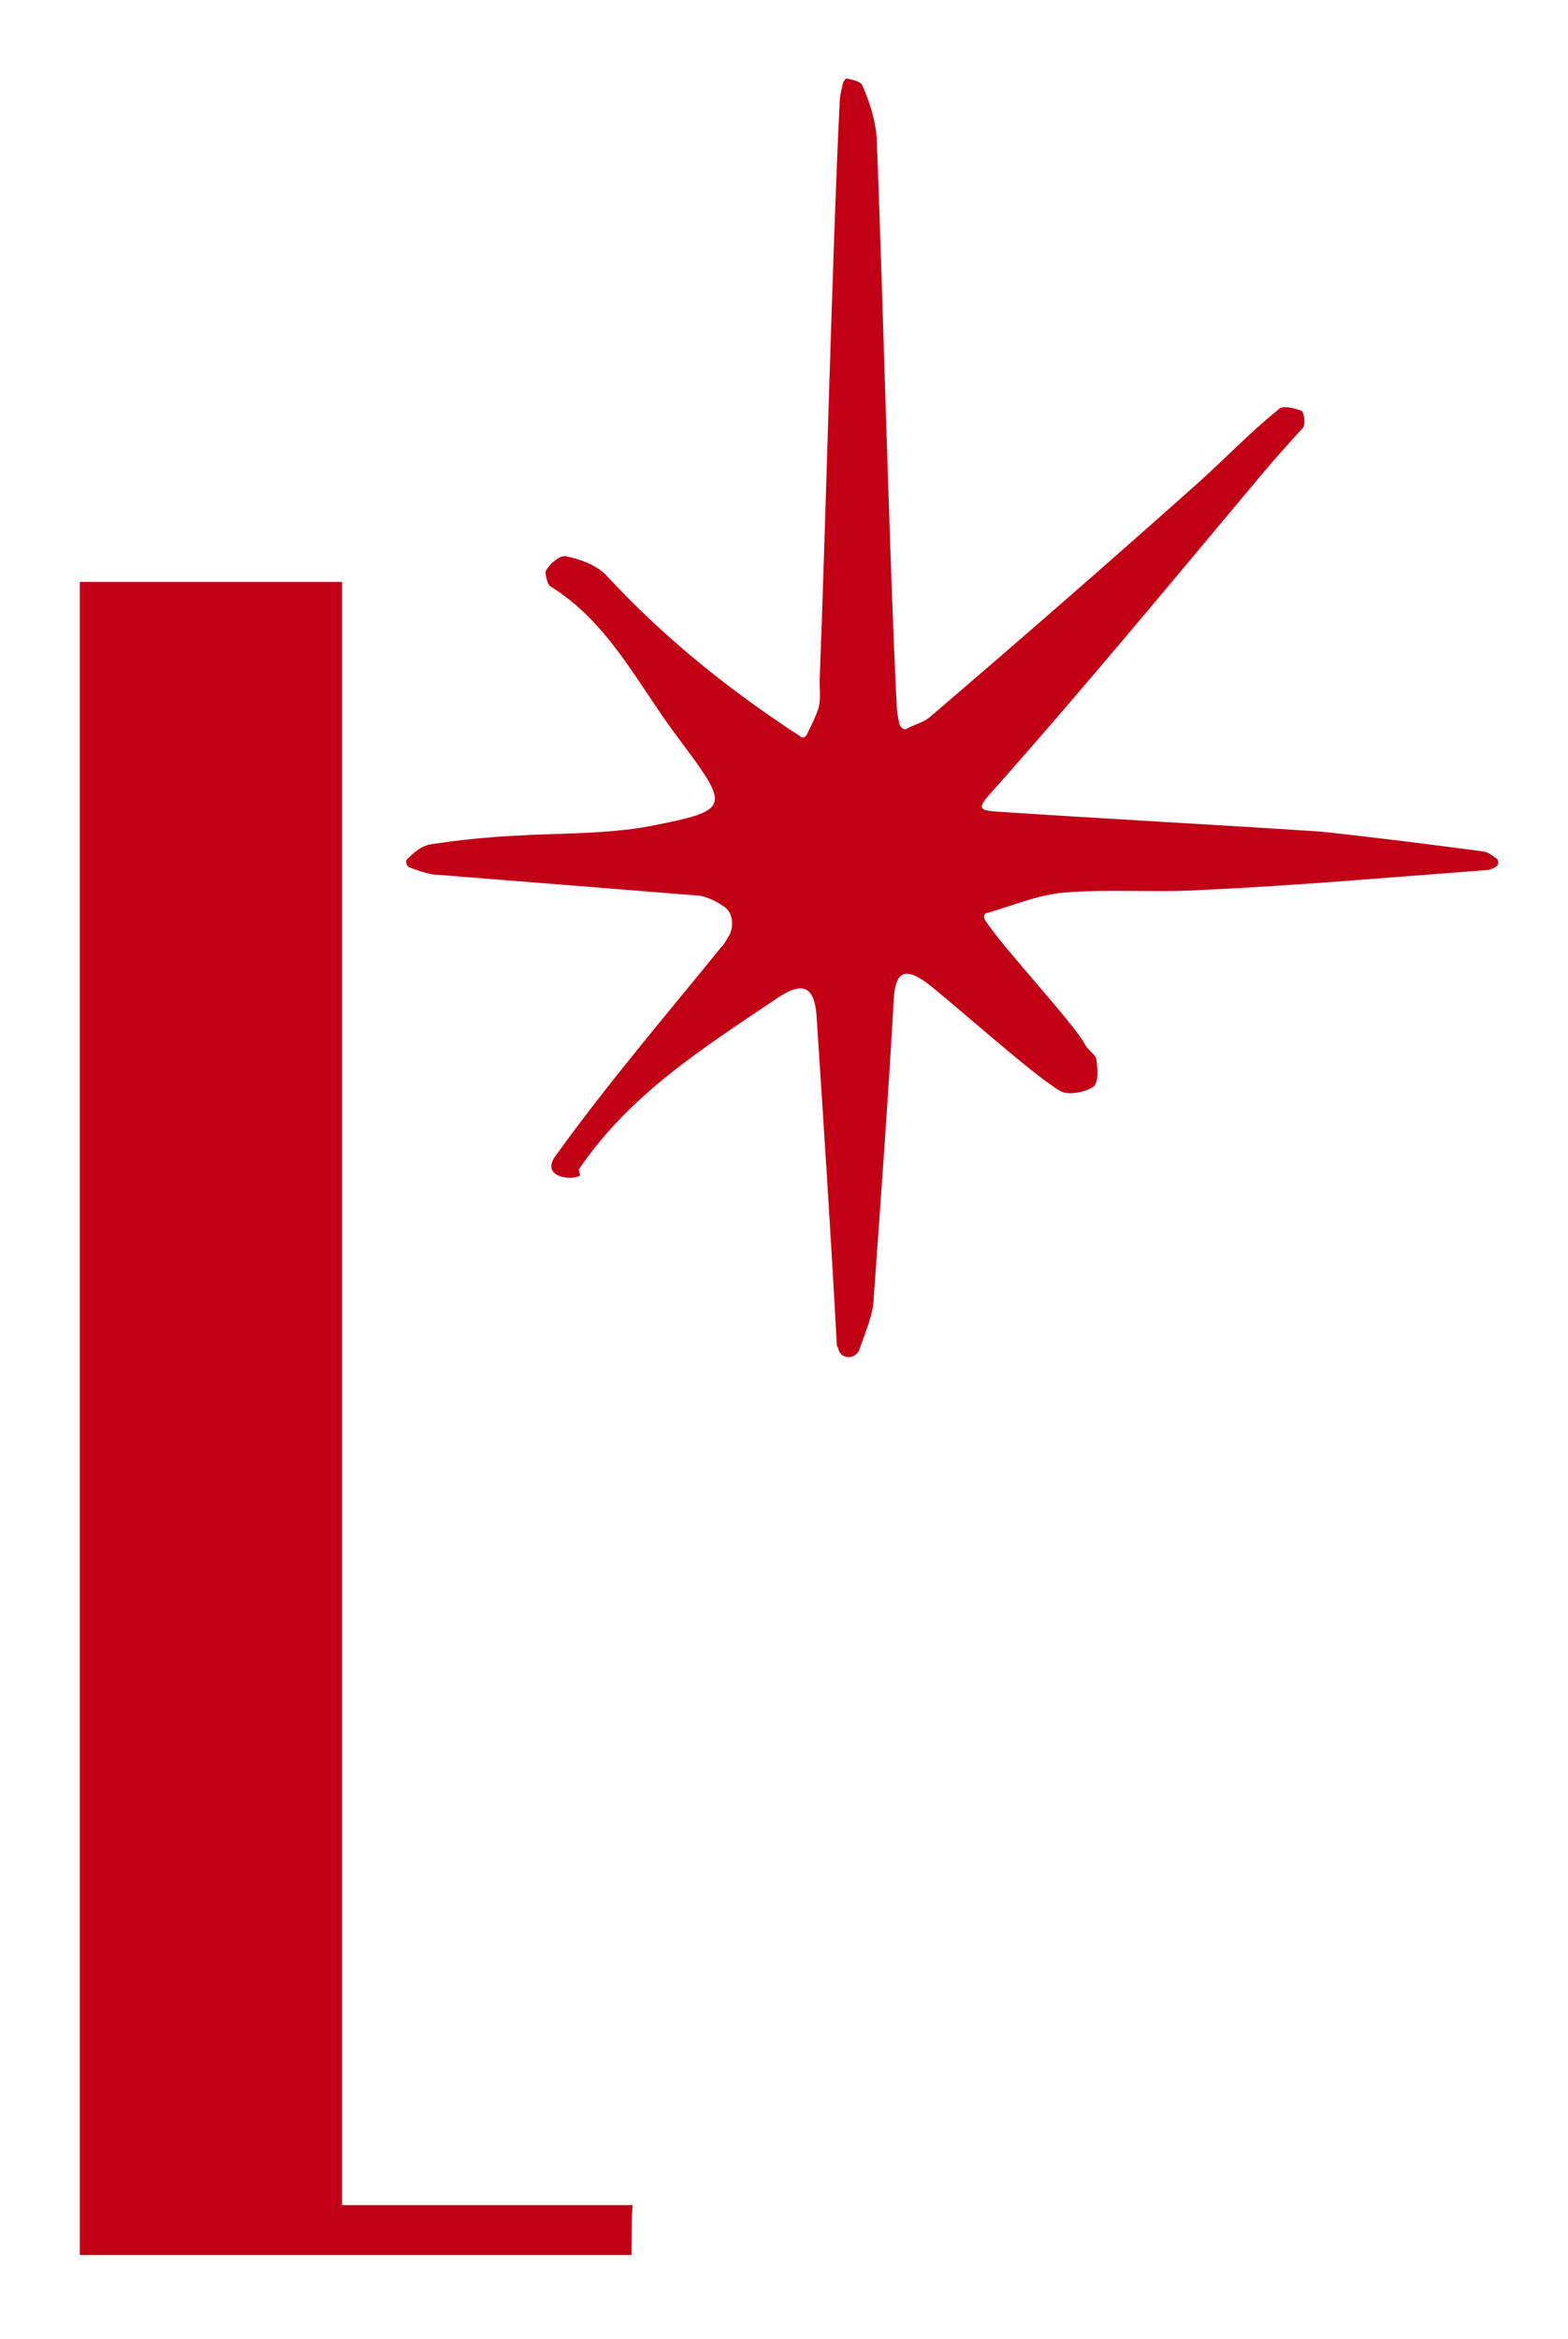
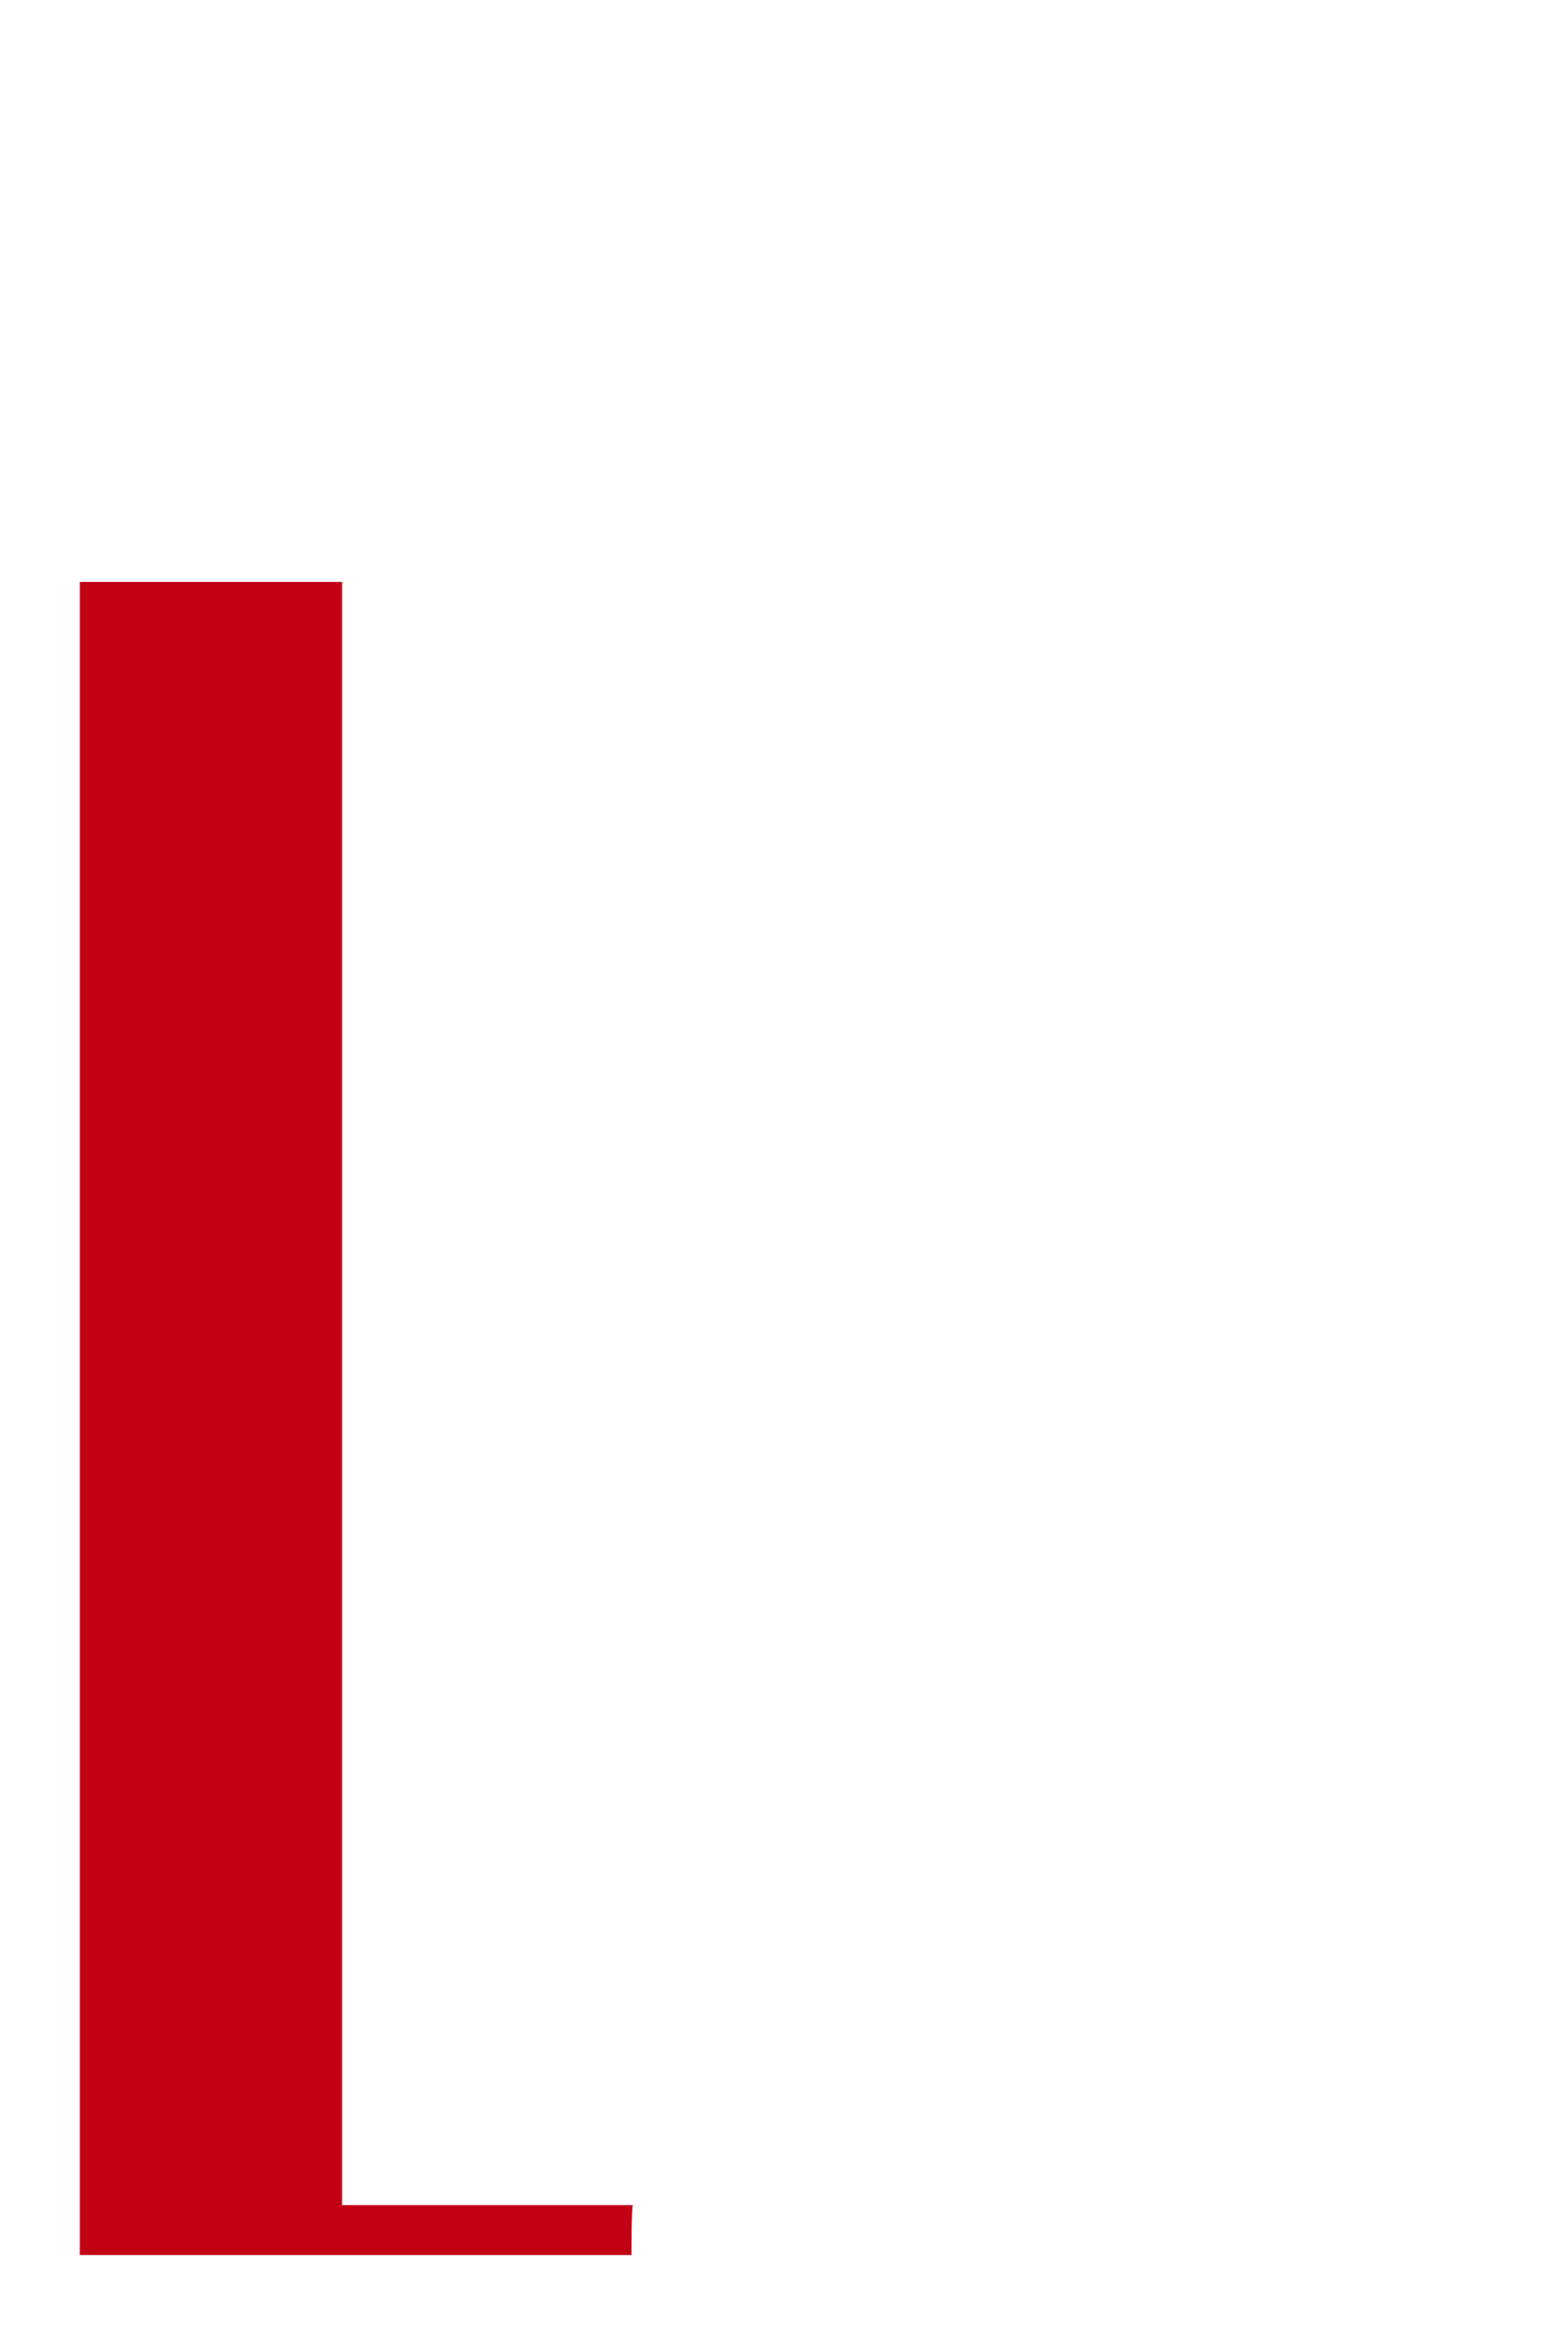
<svg xmlns="http://www.w3.org/2000/svg" version="1.1" id="Layer_1" x="0px" y="0px" width="110px" height="164px" viewBox="0 0 110 164" style="enable-background:new 0 0 110 164;" xml:space="preserve">
  <style type="text/css">
	.st0{fill:#C10016;}
</style>
  <g>
    <g>
      <g>
        <g>
          <path class="st0" d="M44.3,158.1H5.6V40.8H24v113.8h20.4C44.3,154.7,44.3,158.1,44.3,158.1z" />
        </g>
      </g>
    </g>
-     <path class="st0" d="M40.6,82c3.6-5.3,8.7-8.5,13.9-12c1.9-1.3,2.7-0.8,2.8,1.5c0.5,7.6,1,15.2,1.4,22.7c0,0.1,0,0.2,0.1,0.3   c0.1,0.8,1.2,0.9,1.5,0.1l0,0c0.4-1.2,1-2.5,1-3.7c0.5-6.9,1-13.8,1.4-20.8c0.1-2,0.8-2.3,2.3-1.2c1.6,1.2,7.6,6.6,9.4,7.6   c0.5,0.3,1.7,0.1,2.3-0.3c0.4-0.3,0.3-1.4,0.2-2c-0.1-0.3-0.6-0.6-0.8-1c-0.8-1.5-5.7-6.7-7-8.7c-0.1-0.2-0.1-0.5,0.2-0.5   c1.7-0.5,3.4-1.2,5.1-1.4c3.3-0.3,6.6,0,9.8-0.2c6.7-0.3,13.4-0.9,20.1-1.4c0.2,0,0.4-0.1,0.6-0.2c0.2-0.1,0.3-0.4,0.1-0.6   c-0.3-0.2-0.5-0.4-0.9-0.5c-3.8-0.5-7.7-1-11.5-1.4c-7.6-0.5-15.2-0.9-22.7-1.4c-1.2-0.1-1.4-0.2-0.3-1.4   c6.4-7.2,12.6-14.7,18.8-22.1c1-1.2,2-2.3,3-3.4c0.2-0.2,0.1-1.1-0.1-1.2c-0.5-0.2-1.4-0.4-1.6-0.1c-2,1.6-3.8,3.5-5.7,5.2   C77.6,39.6,71.4,45,65.2,50.3c-0.5,0.4-1.1,0.5-1.6,0.8c-0.2,0.1-0.4-0.1-0.5-0.3c-0.1-0.5-0.2-1-0.2-1.5c-0.5-9.8-1-30-1.4-39.7   c-0.1-1.2-0.5-2.5-1-3.6c-0.1-0.3-0.7-0.4-1.1-0.5c-0.1,0-0.3,0.3-0.3,0.5c-0.1,0.4-0.2,0.8-0.2,1.3c-0.5,10-1,30.4-1.4,40.4   c0,0.7,0.1,1.4-0.1,2s-0.5,1.2-0.8,1.8c-0.1,0.2-0.3,0.3-0.5,0.1c-0.4-0.3-0.8-0.5-1.2-0.8c-4.6-3.1-8.7-6.5-12.4-10.5   c-0.7-0.7-1.8-1.1-2.8-1.3c-0.4-0.1-1.1,0.5-1.4,1c-0.1,0.1,0.1,1,0.3,1.1c4.2,2.6,6.2,7,9.1,10.8c3.5,4.7,3.6,4.9-2,6   c-3.1,0.6-6.5,0.5-9.7,0.7c-1.9,0.1-3.9,0.3-5.8,0.6c-0.6,0.1-1.1,0.5-1.6,1c-0.2,0.1-0.1,0.5,0.1,0.6c0.5,0.2,1.1,0.4,1.6,0.5   c6.3,0.5,12.6,1,18.8,1.5c0.5,0.1,1,0.3,1.6,0.7c0.7,0.4,0.8,1.3,0.5,2c-0.2,0.3-0.3,0.6-0.6,0.9c-3.9,4.8-8,9.6-11.6,14.6   c-1.2,1.6,1.3,1.8,1.7,1.4L40.6,82z" />
  </g>
</svg>